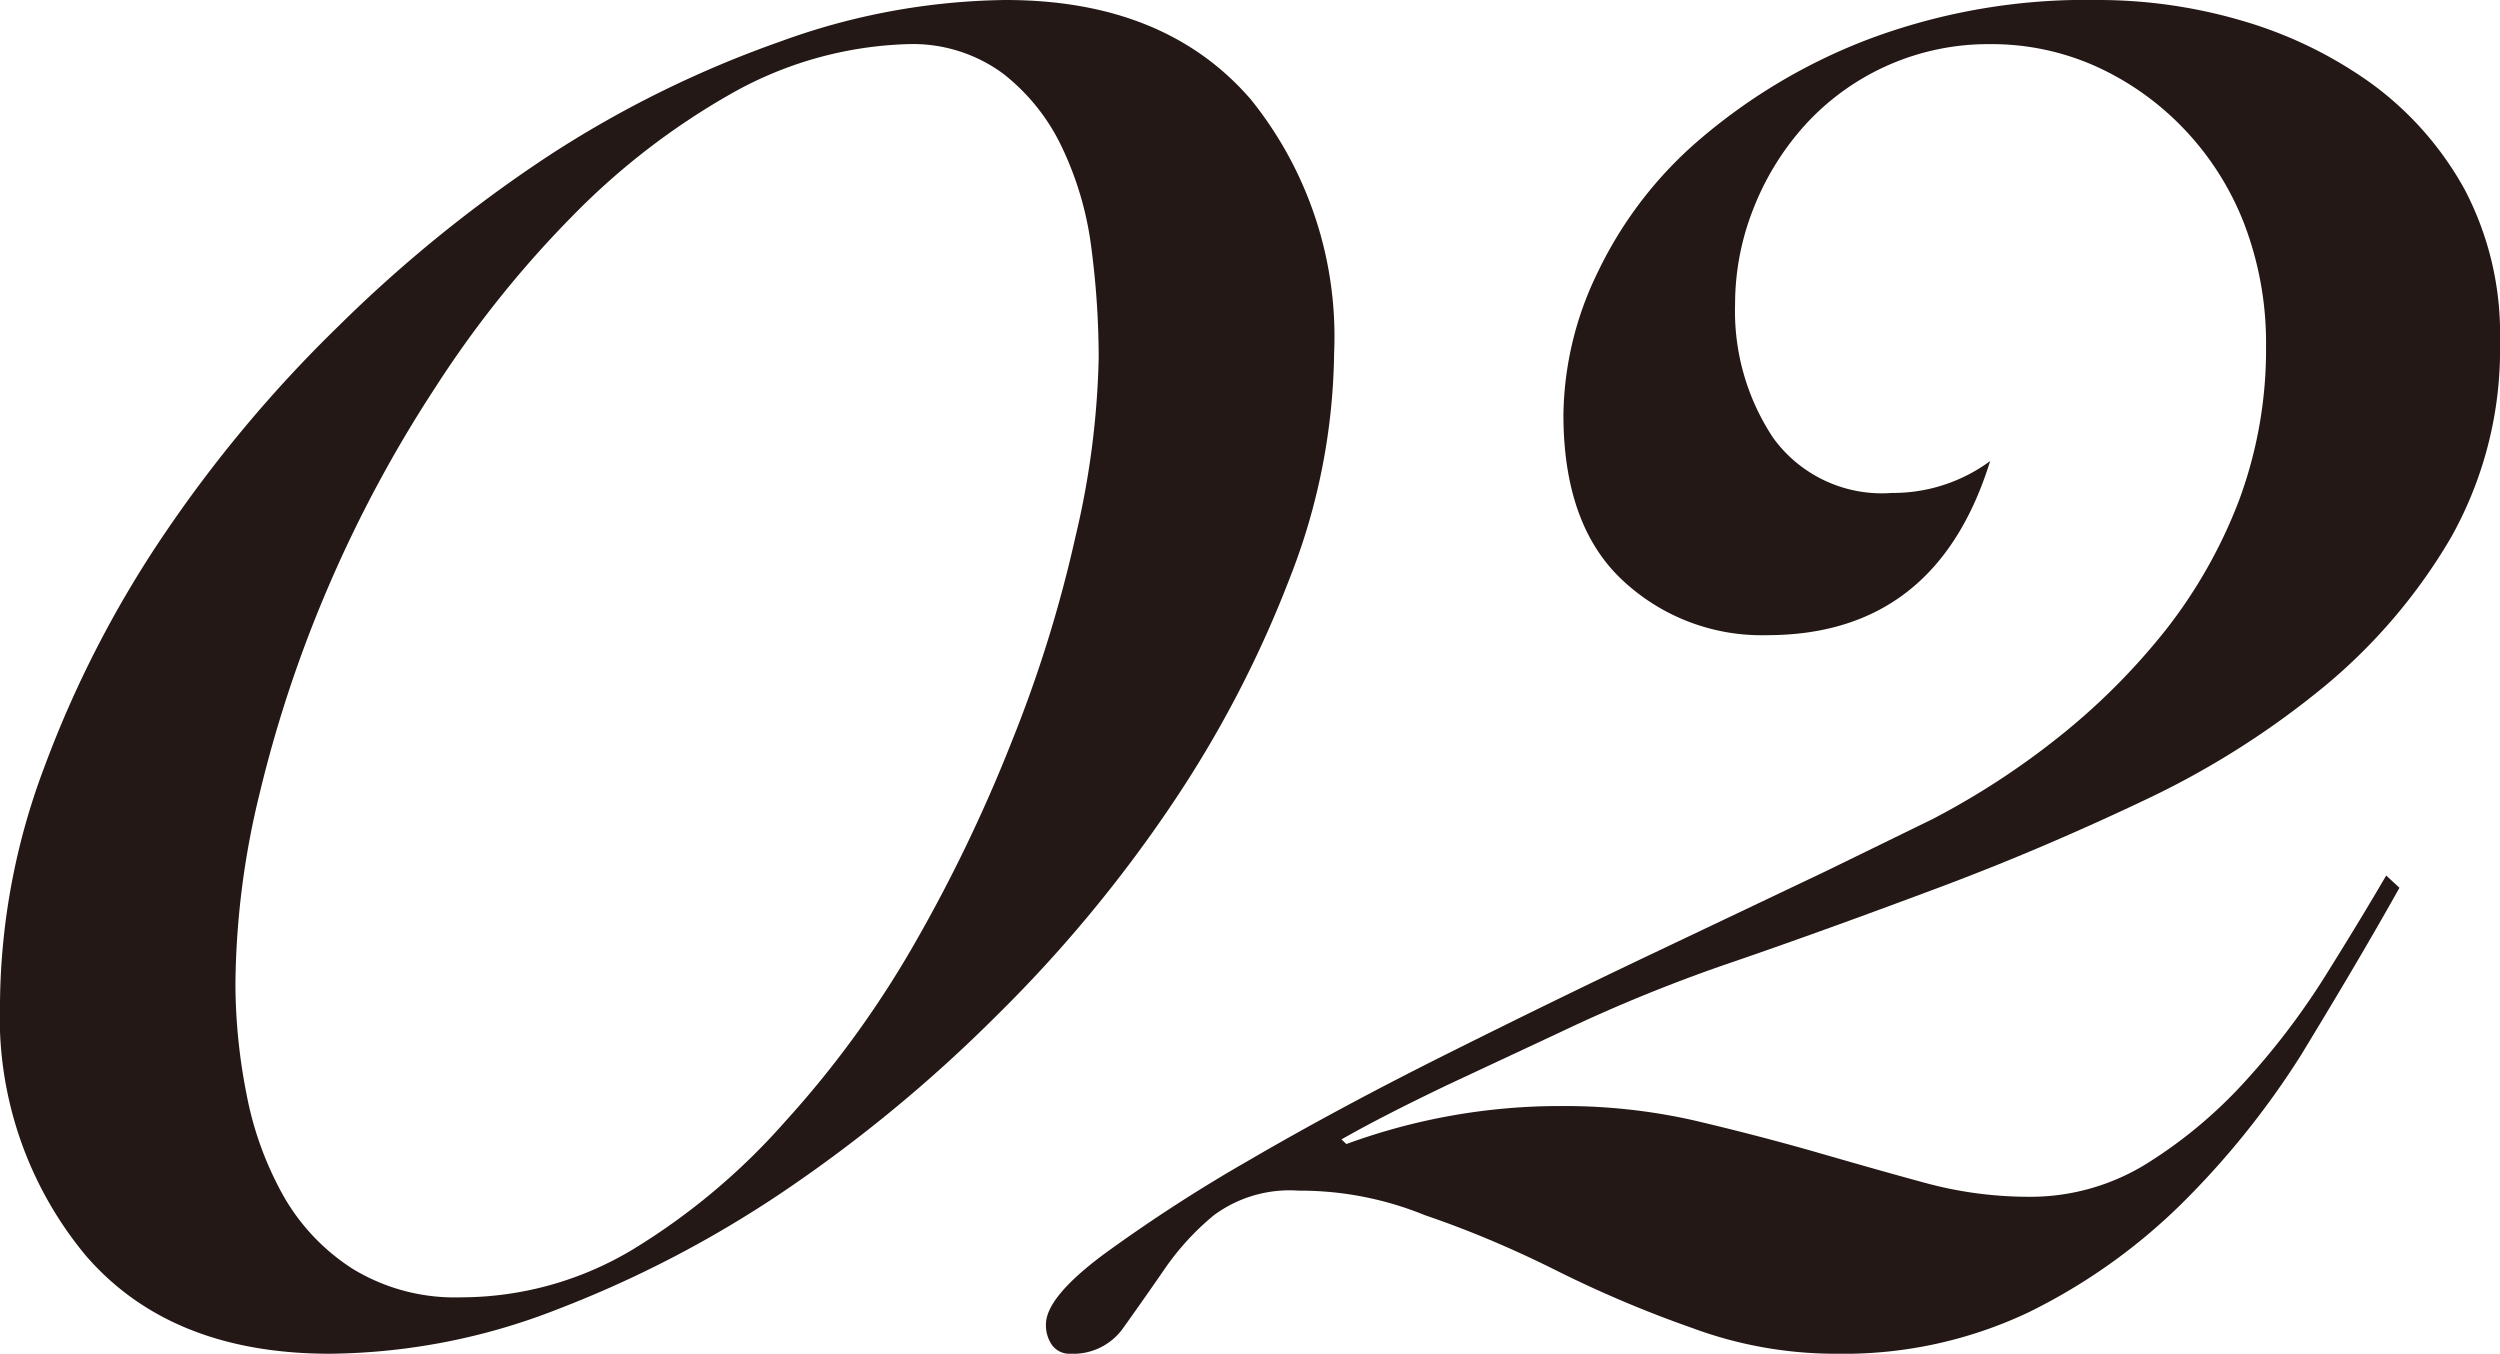
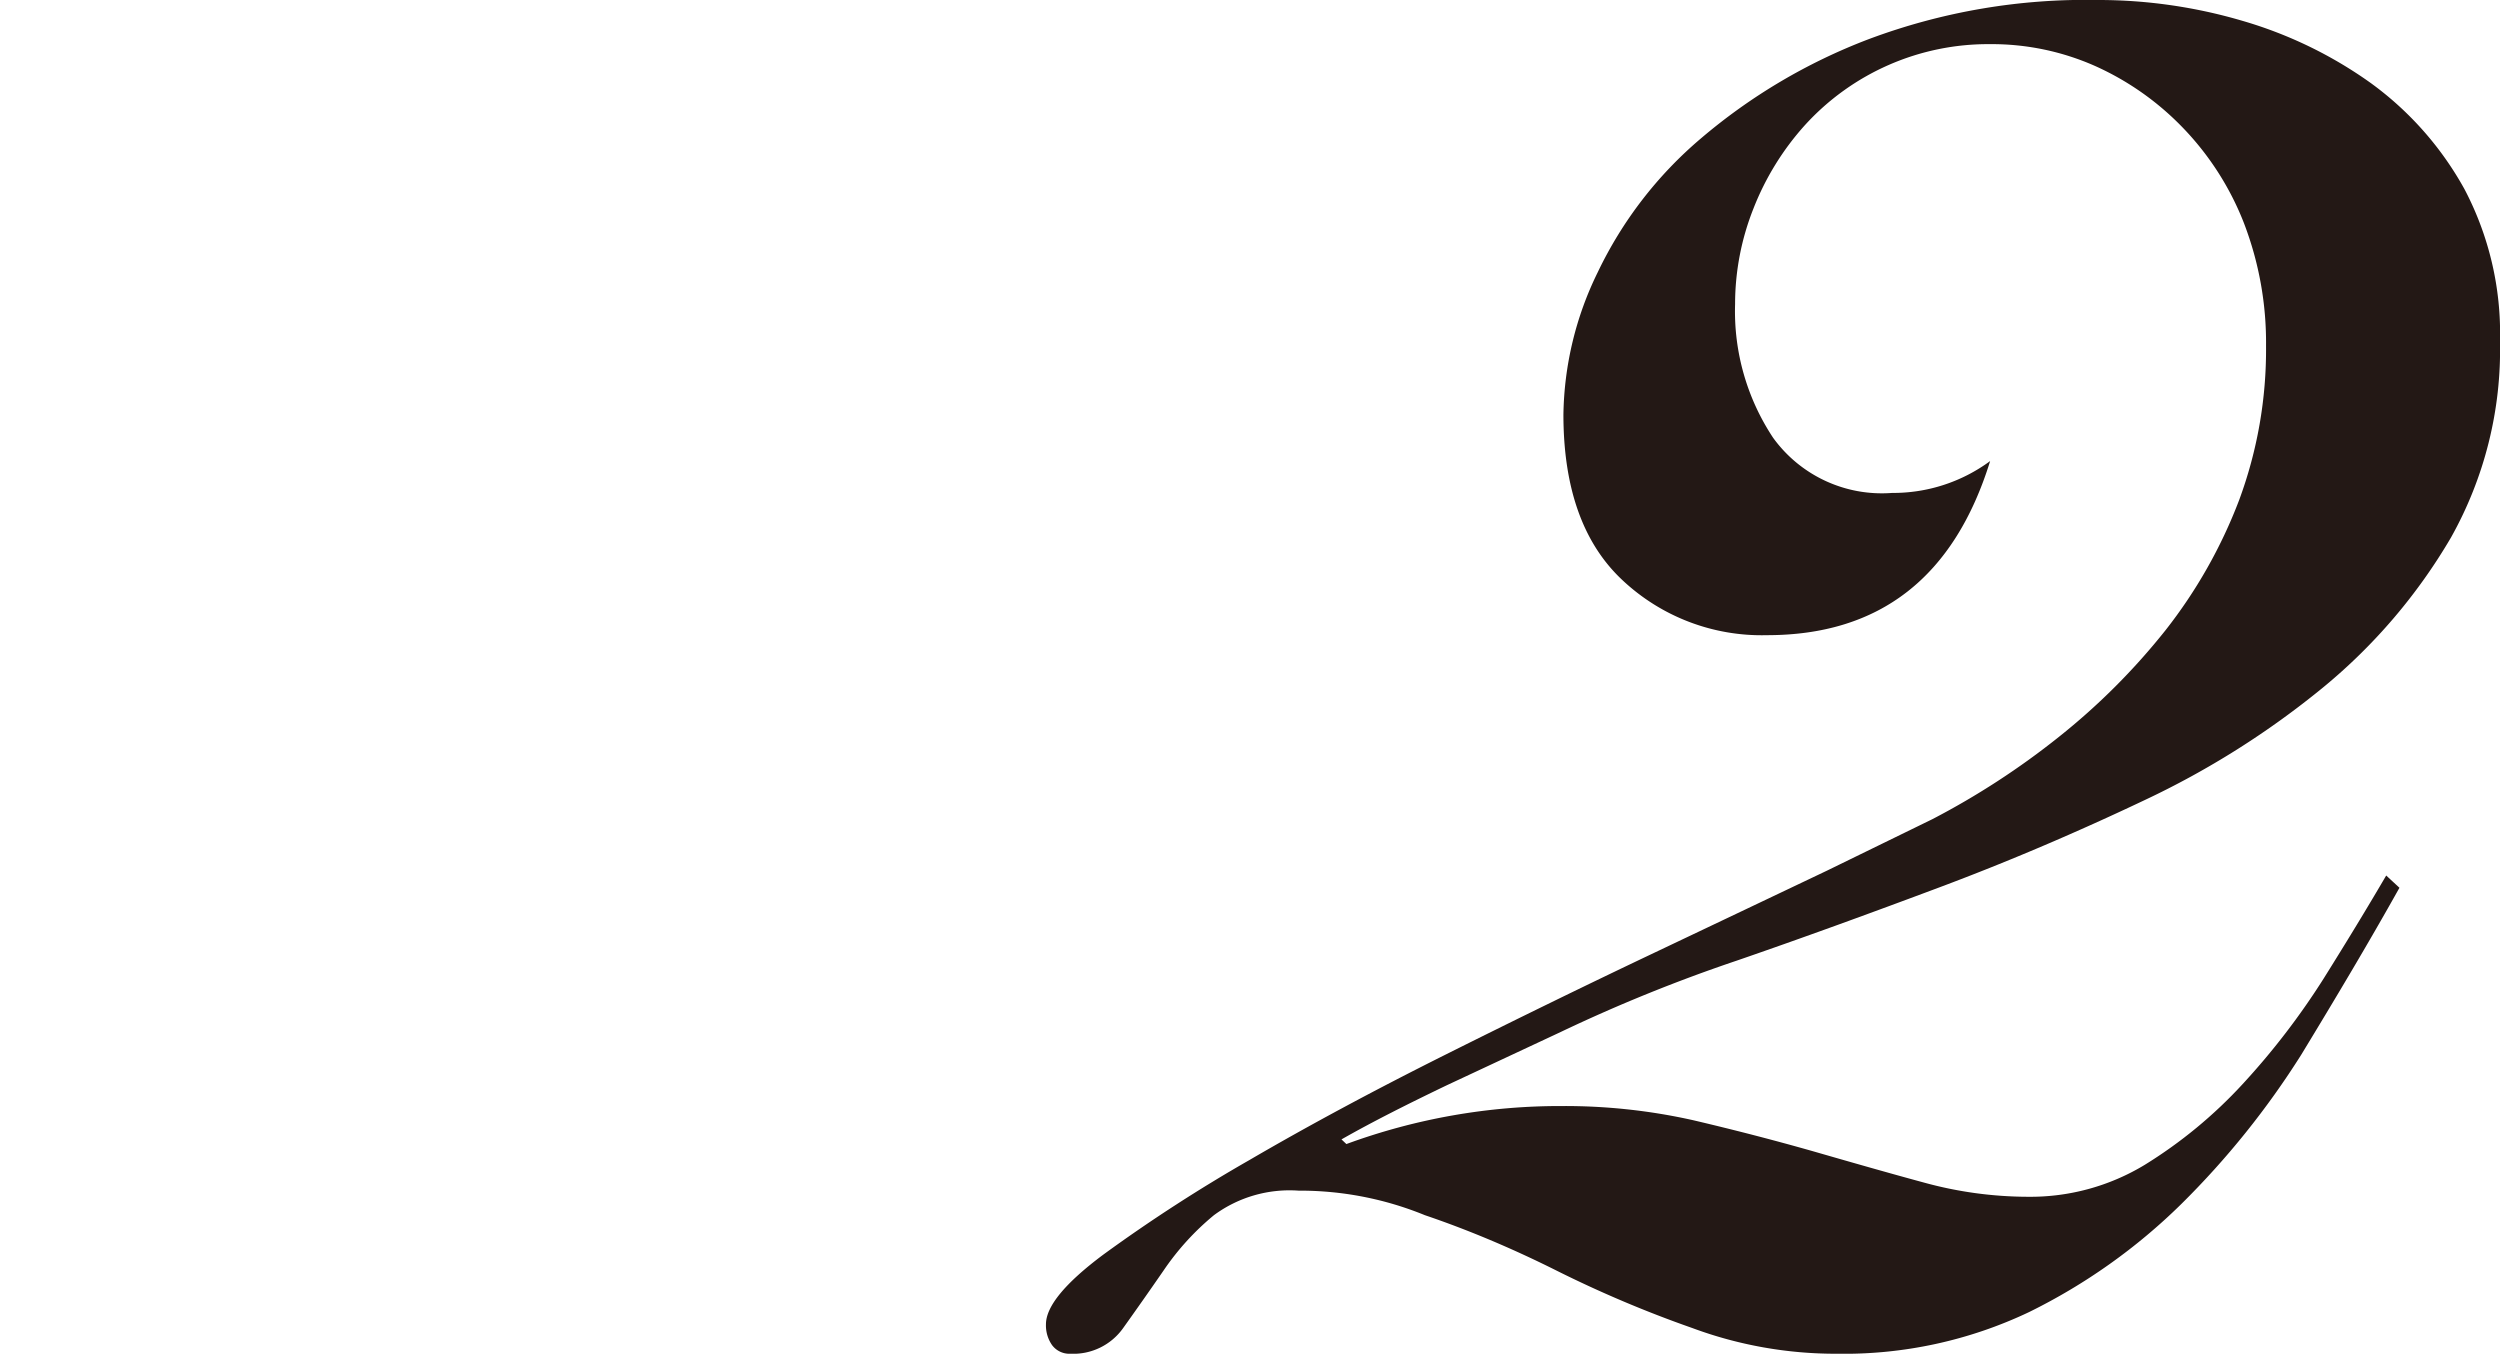
<svg xmlns="http://www.w3.org/2000/svg" viewBox="0 0 101.94 55.2">
  <defs>
    <style>.a{fill:#231815;}</style>
  </defs>
-   <path class="a" d="M54.4,14.4a25.8,25.8,0,0,1-1.8,9.15,45.93,45.93,0,0,1-4.85,9.3,55.78,55.78,0,0,1-7.15,8.6A59.07,59.07,0,0,1,32,48.55a45.93,45.93,0,0,1-9.3,4.85,26,26,0,0,1-9.25,1.8q-6.49,0-9.95-4A15.21,15.21,0,0,1,0,40.9a27.76,27.76,0,0,1,1.8-9.6,44.5,44.5,0,0,1,4.85-9.45A54.06,54.06,0,0,1,13.8,13.3a56.07,56.07,0,0,1,8.65-7A44.05,44.05,0,0,1,31.8,1.7,27.63,27.63,0,0,1,41,0Q47.5,0,51,4.05A15.4,15.4,0,0,1,54.4,14.4Zm-9.6.2a34.7,34.7,0,0,0-.3-4.5A13.38,13.38,0,0,0,43.3,6a8.31,8.31,0,0,0-2.4-3A6.21,6.21,0,0,0,37,1.8a15.51,15.51,0,0,0-7.15,2,29.09,29.09,0,0,0-6.5,5,43.3,43.3,0,0,0-5.6,7,52.76,52.76,0,0,0-4.35,8.1,52.06,52.06,0,0,0-2.8,8.4,33.63,33.63,0,0,0-1,7.8,23.35,23.35,0,0,0,.45,4.5,13.66,13.66,0,0,0,1.5,4.15,8.53,8.53,0,0,0,2.85,3,8,8,0,0,0,4.4,1.15,13.62,13.62,0,0,0,7-1.95A26.93,26.93,0,0,0,32,45.75a41.17,41.17,0,0,0,5.25-7.2,62.92,62.92,0,0,0,4-8.3,53.59,53.59,0,0,0,2.6-8.35A34.48,34.48,0,0,0,44.8,14.6Z" />
  <path class="a" d="M97.84,36.2c-1.27,2.27-2.62,4.53-4,6.8a34.21,34.21,0,0,1-4.9,6.1,23.86,23.86,0,0,1-6.2,4.4,17.58,17.58,0,0,1-7.85,1.7A16.8,16.8,0,0,1,69,54.15q-2.85-1-5.55-2.35t-5.35-2.25a13.44,13.44,0,0,0-5.15-1,5.19,5.19,0,0,0-3.45,1,10.73,10.73,0,0,0-2.05,2.25c-.6.87-1.15,1.65-1.65,2.35a2.49,2.49,0,0,1-2.15,1.05.88.88,0,0,1-.75-.35,1.4,1.4,0,0,1-.25-.85c0-.73.78-1.68,2.35-2.85a64.5,64.5,0,0,1,5.95-3.85q3.6-2.1,8-4.3t8.4-4.1q4-1.9,7.15-3.4l4.3-2.1a31.73,31.73,0,0,0,5.15-3.35,27.12,27.12,0,0,0,4.35-4.35,20.22,20.22,0,0,0,3-5.3,17.67,17.67,0,0,0,1.1-6.3,13.59,13.59,0,0,0-.9-5A11.72,11.72,0,0,0,89,5.2a11.5,11.5,0,0,0-3.55-2.5,10.39,10.39,0,0,0-4.3-.9,10.1,10.1,0,0,0-7.55,3.3,11.13,11.13,0,0,0-2.1,3.4,10.56,10.56,0,0,0-.75,3.9,9.33,9.33,0,0,0,1.55,5.45,5.47,5.47,0,0,0,4.85,2.25,6.67,6.67,0,0,0,4-1.3q-2.2,7.1-9.1,7.1a8.29,8.29,0,0,1-5.9-2.25q-2.4-2.25-2.4-6.75a13.58,13.58,0,0,1,1.4-5.8,16.43,16.43,0,0,1,4.2-5.45A23.34,23.34,0,0,1,76.19,1.6,25.23,25.23,0,0,1,85.54,0a20.79,20.79,0,0,1,5.9.85A17.3,17.3,0,0,1,96.69,3.4a13.27,13.27,0,0,1,3.8,4.31,12.64,12.64,0,0,1,1.45,6.21,15.66,15.66,0,0,1-2,8,22.84,22.84,0,0,1-5.2,6.1,35,35,0,0,1-7.3,4.61c-2.74,1.3-5.52,2.49-8.35,3.55s-5.6,2.07-8.3,3a64.83,64.83,0,0,0-7.15,2.9L59,44.25c-1.54.74-3,1.47-4.3,2.21l.2.19a25.28,25.28,0,0,1,8.8-1.55,23.91,23.91,0,0,1,5.35.58q2.55.6,4.9,1.27c1.56.45,3.06.88,4.5,1.27a16.11,16.11,0,0,0,4.25.58,9,9,0,0,0,4.75-1.3,18.92,18.92,0,0,0,4-3.3,29.92,29.92,0,0,0,3.3-4.3q1.44-2.3,2.55-4.2Z" />
</svg>